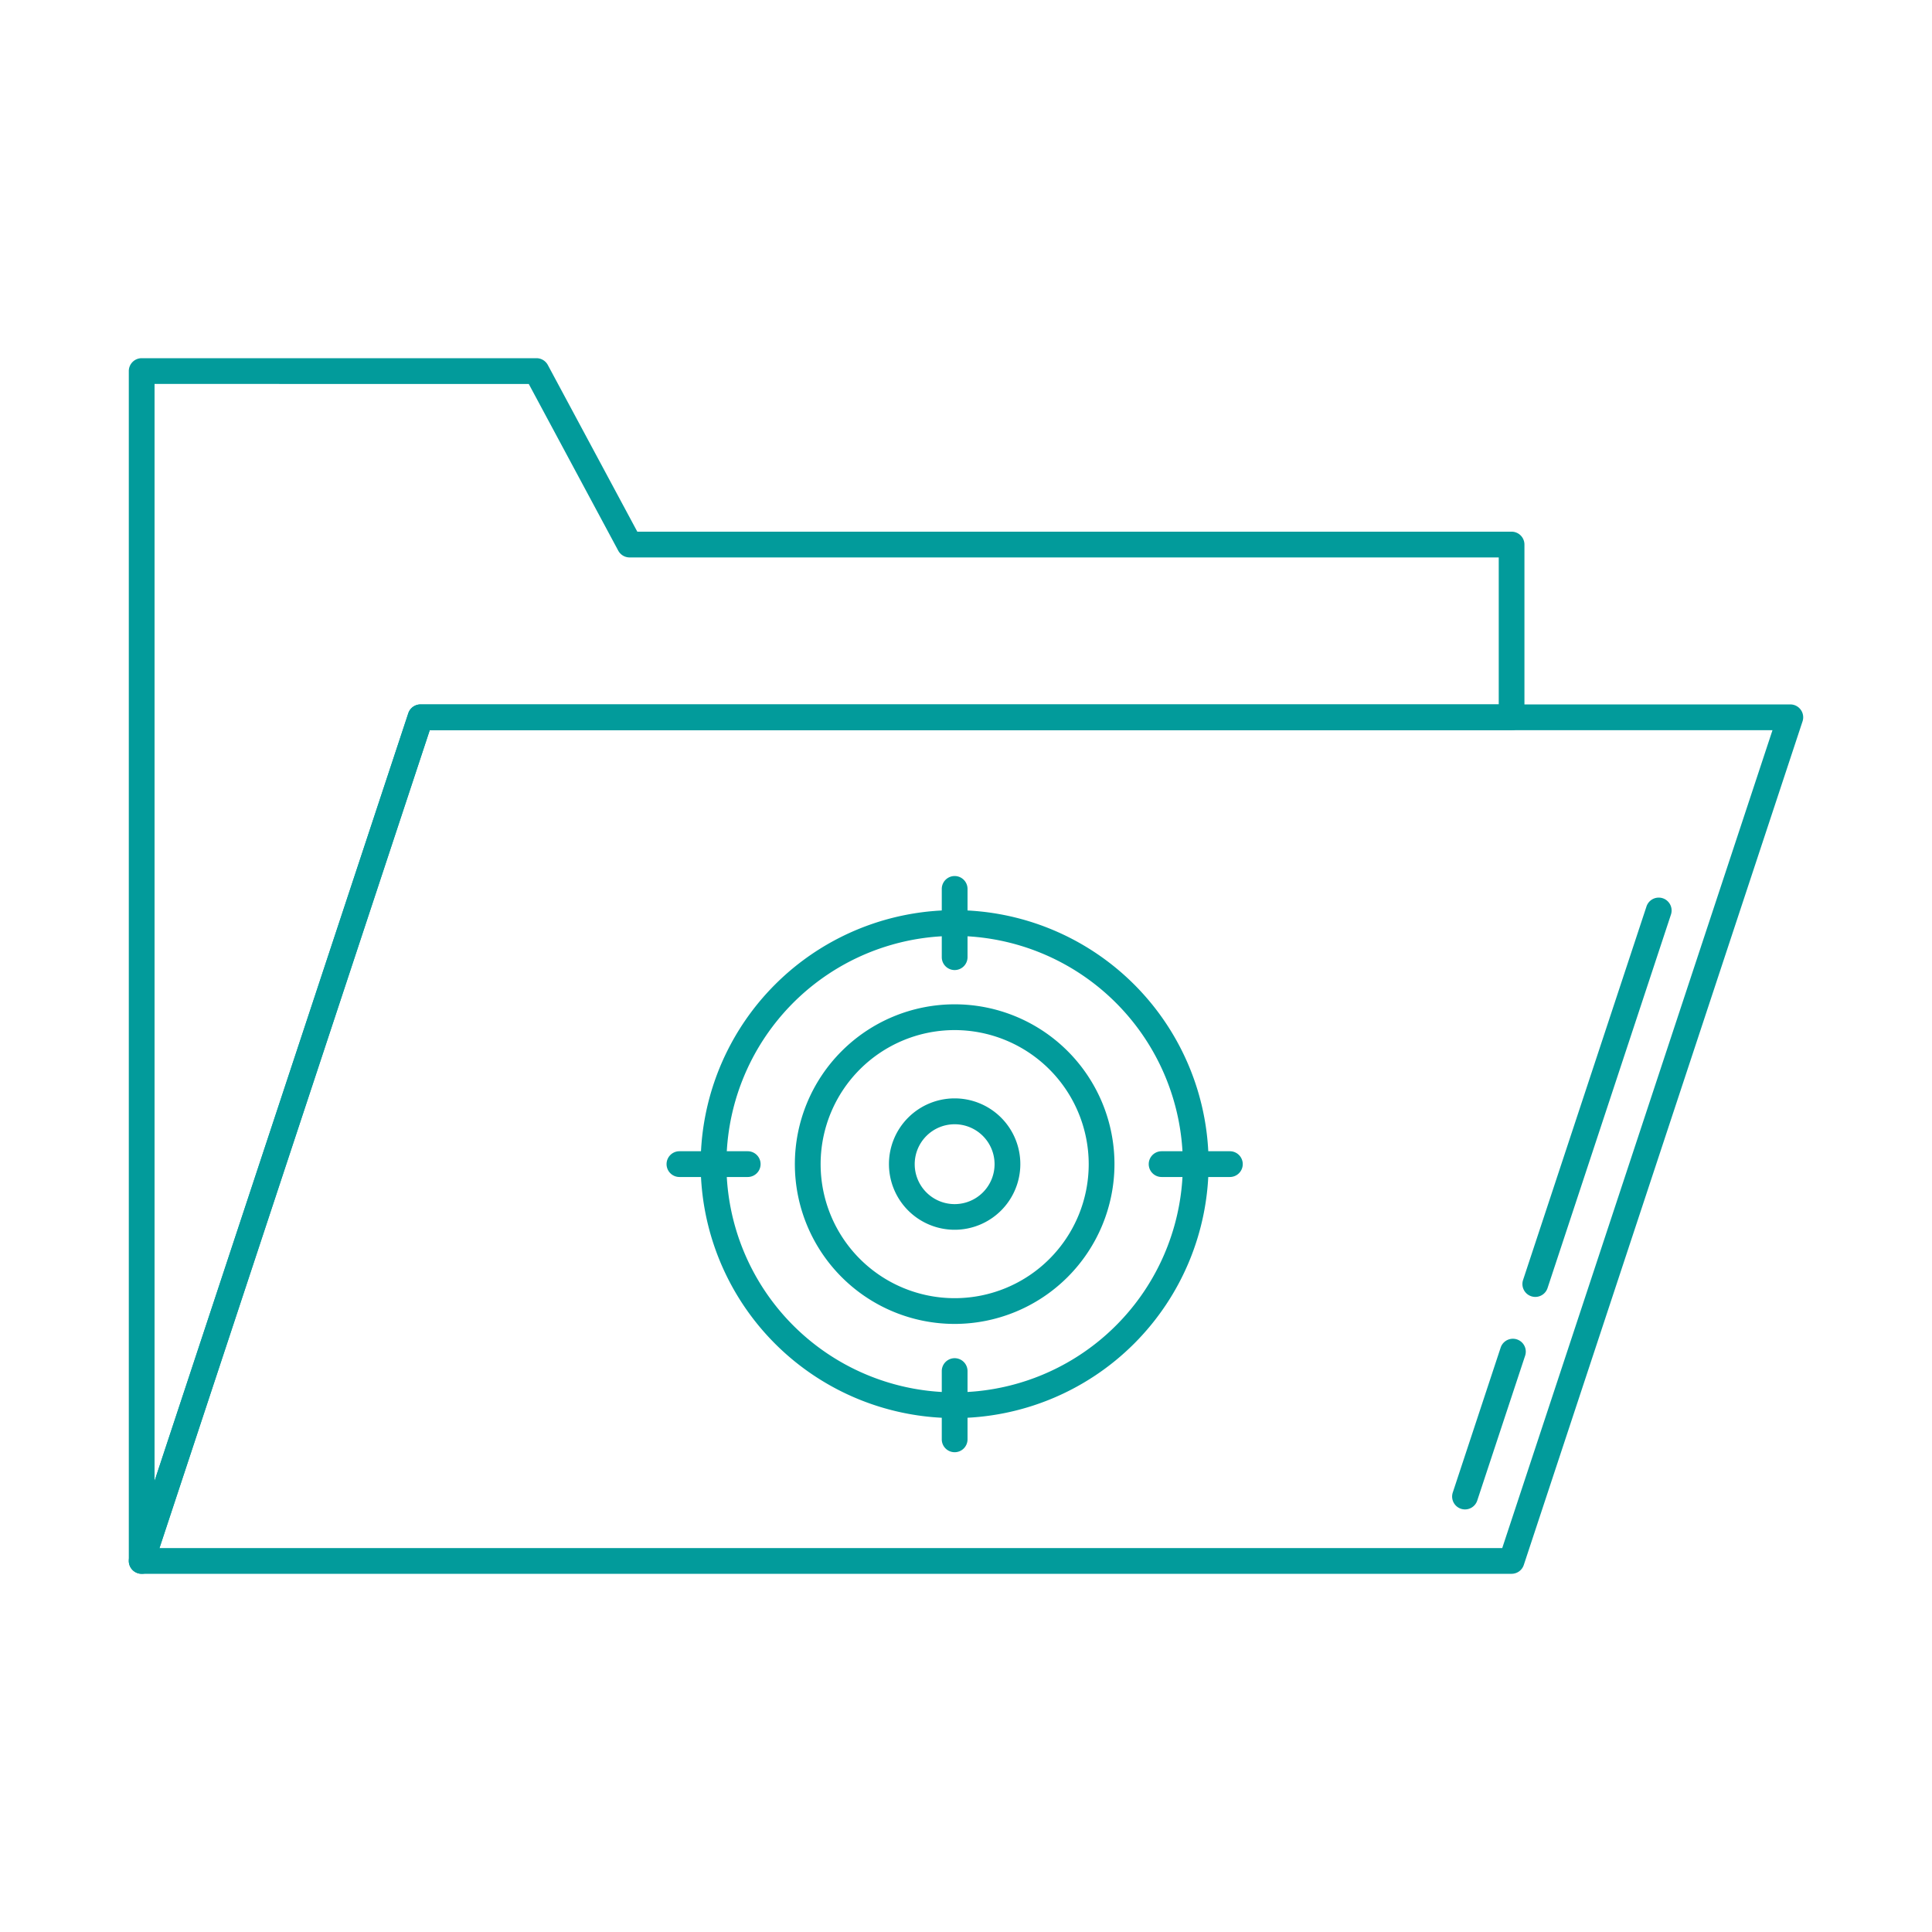
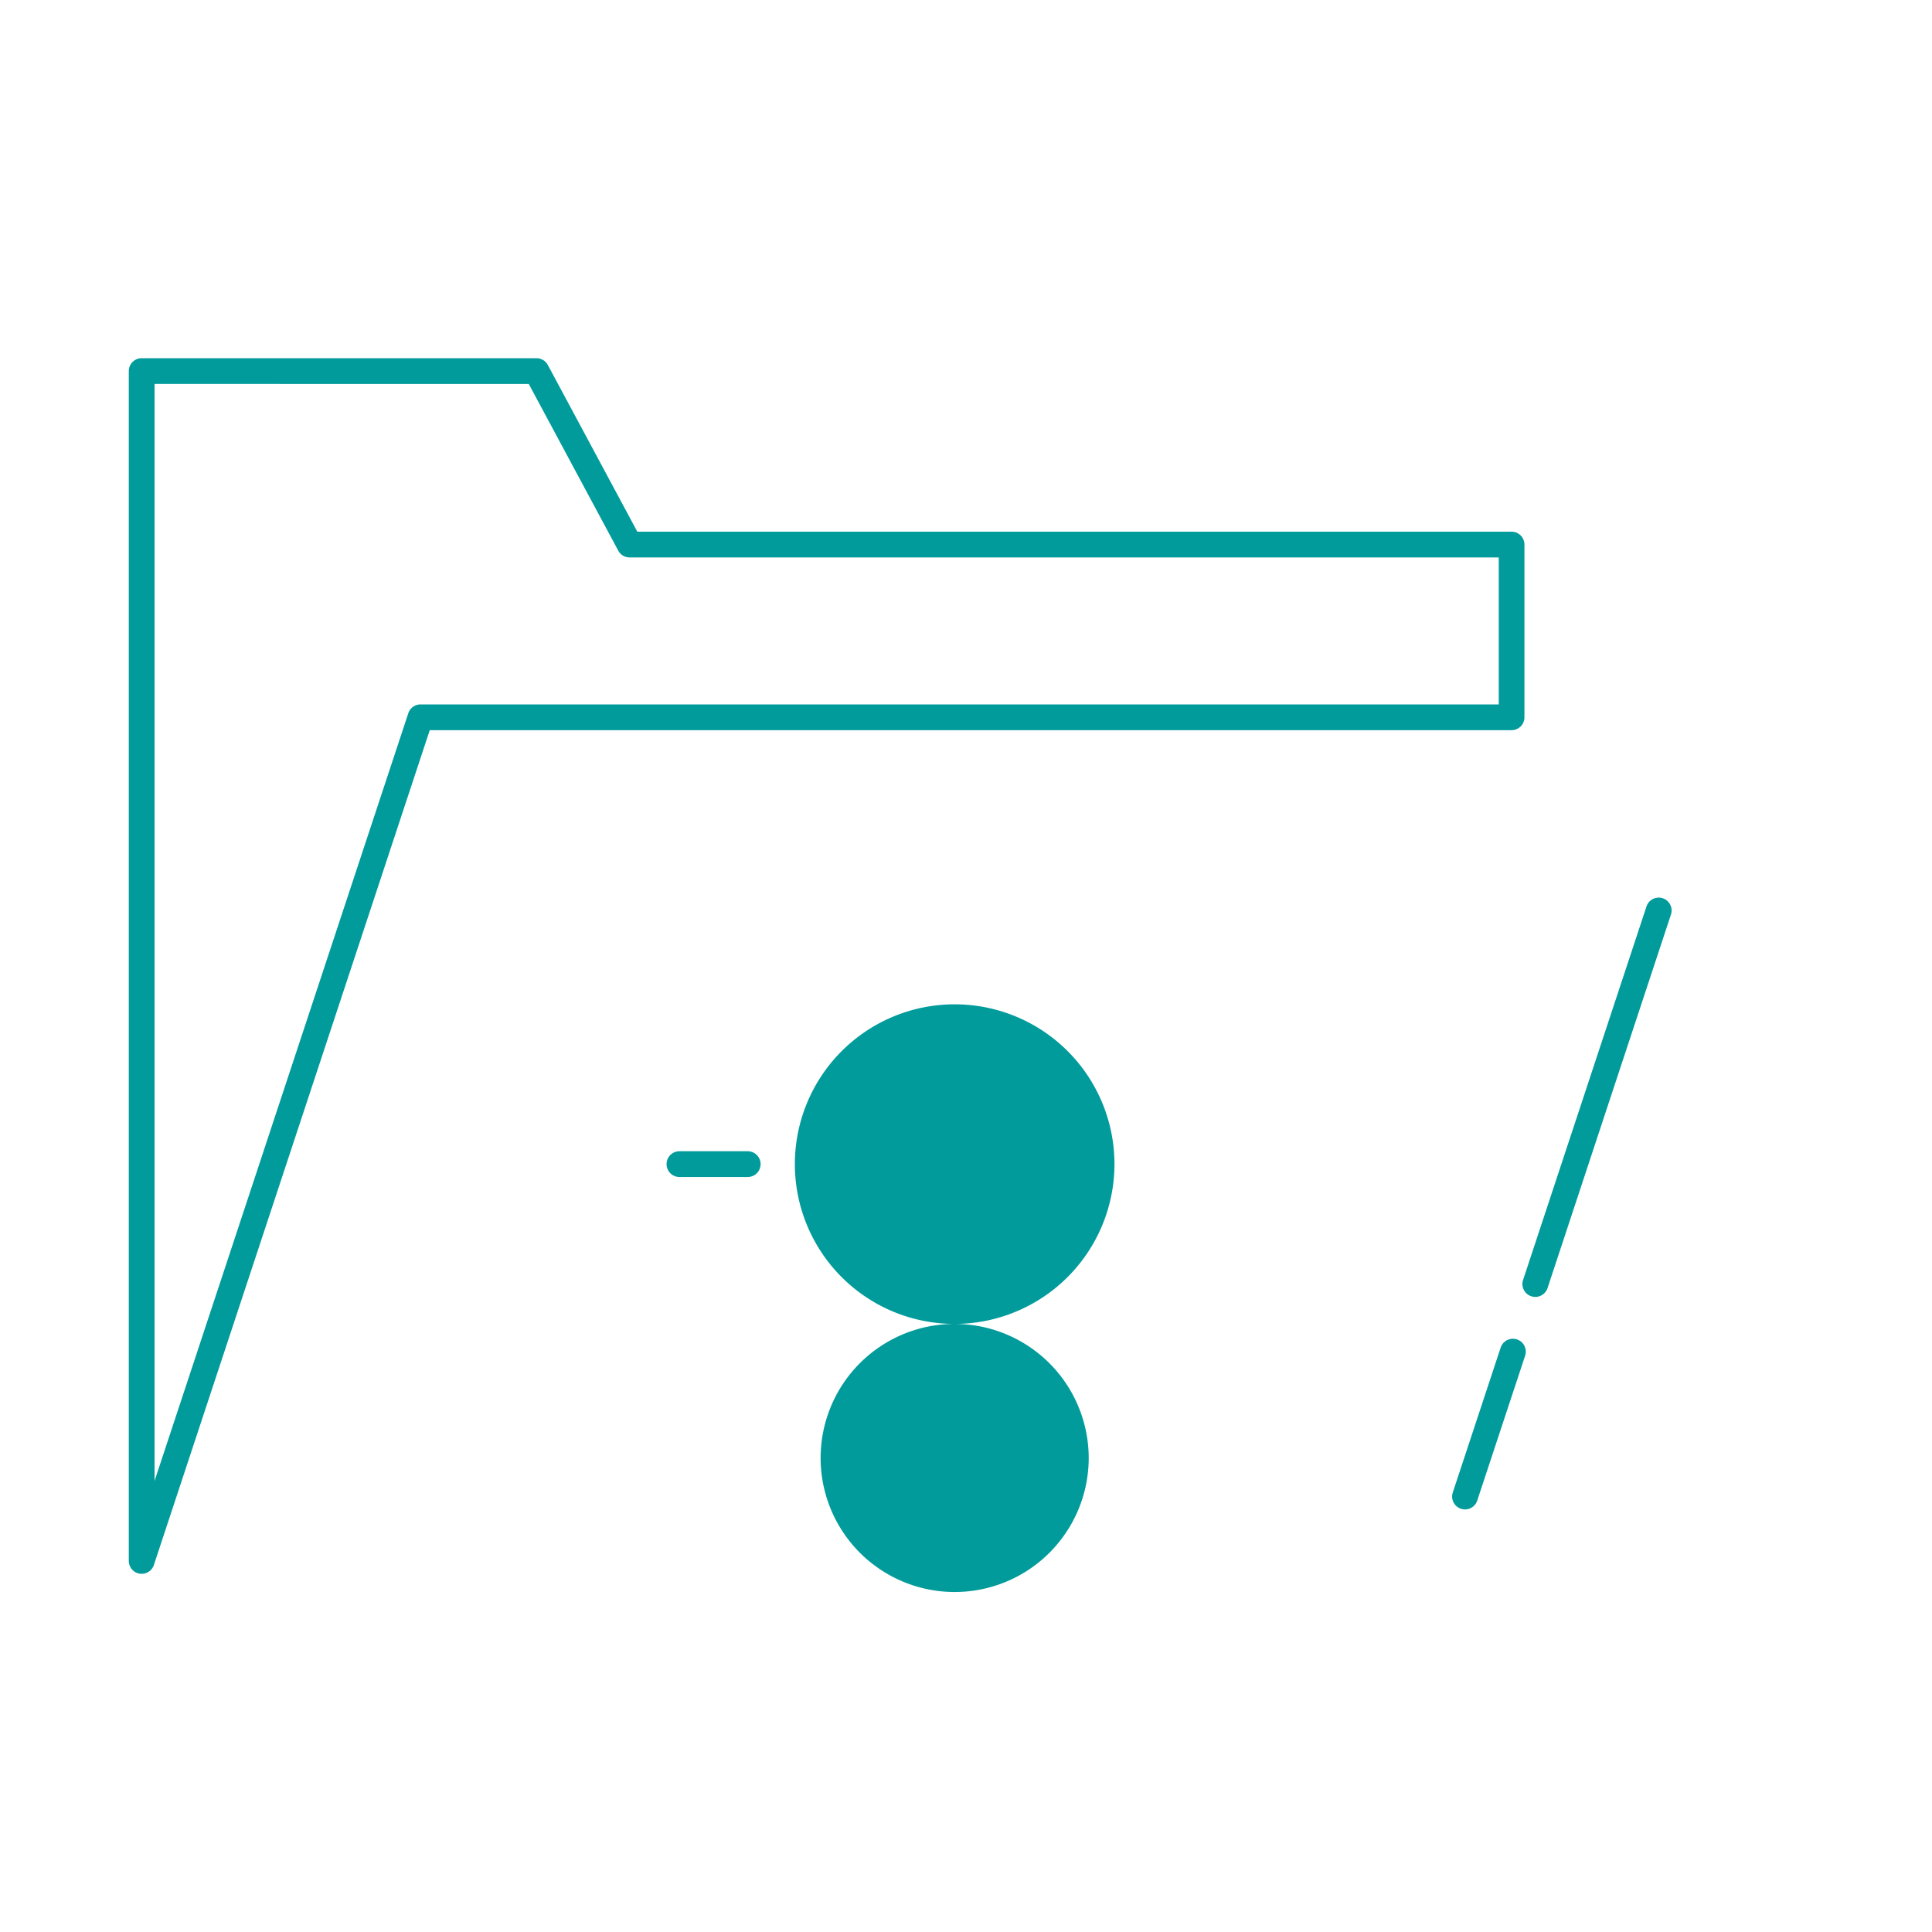
<svg xmlns="http://www.w3.org/2000/svg" id="Layer_1" viewBox="0 0 150 150" fill="#029b9b" data-name="Layer 1">
  <path d="m11 122.19a.966.966 0 0 1 -.16-.012 1 1 0 0 1 -.84-.988v-92.38a1 1 0 0 1 1-1h30.652a1 1 0 0 1 .88.526l6.948 12.943h67.877a1 1 0 0 1 1 1v13.412a1 1 0 0 1 -1 1h-83.991l-21.417 64.809a1 1 0 0 1 -.949.69zm1-92.38v85.167l19.7-59.6a1 1 0 0 1 .949-.686h83.713v-11.412h-67.481a1 1 0 0 1 -.881-.527l-6.947-12.942z" />
-   <path d="m117.357 122.19h-106.357a1 1 0 0 1 -.949-1.314l21.649-65.499a1 1 0 0 1 .949-.686h106.351a1 1 0 0 1 .949 1.314l-21.643 65.5a1 1 0 0 1 -.949.685zm-104.973-2h104.25l20.982-63.5h-104.25z" />
-   <path d="m74.119 110.1a19.718 19.718 0 1 1 19.717-19.718 19.74 19.74 0 0 1 -19.717 19.718zm0-37.435a17.718 17.718 0 1 0 17.717 17.717 17.737 17.737 0 0 0 -17.717-17.717z" />
-   <path d="m74.118 102.789a12.407 12.407 0 1 1 12.409-12.407 12.421 12.421 0 0 1 -12.409 12.407zm0-22.813a10.407 10.407 0 1 0 10.409 10.406 10.418 10.418 0 0 0 -10.409-10.406z" />
-   <path d="m74.118 95.478a5.1 5.1 0 1 1 5.1-5.1 5.1 5.1 0 0 1 -5.1 5.1zm0-8.191a3.1 3.1 0 1 0 3.1 3.095 3.1 3.1 0 0 0 -3.1-3.095z" />
-   <path d="m74.119 75.315a1 1 0 0 1 -1-1v-5.3a1 1 0 0 1 2 0v5.3a1 1 0 0 1 -1 1z" />
+   <path d="m74.118 102.789a12.407 12.407 0 1 1 12.409-12.407 12.421 12.421 0 0 1 -12.409 12.407za10.407 10.407 0 1 0 10.409 10.406 10.418 10.418 0 0 0 -10.409-10.406z" />
  <path d="m74.119 112.75a1 1 0 0 1 -1-1v-5.3a1 1 0 0 1 2 0v5.3a1 1 0 0 1 -1 1z" />
-   <path d="m95.487 91.382h-5.3a1 1 0 0 1 0-2h5.3a1 1 0 0 1 0 2z" />
  <path d="m58.052 91.382h-5.3a1 1 0 0 1 0-2h5.3a1 1 0 0 1 0 2z" />
  <path d="m113.743 117.191a1 1 0 0 1 -.949-1.315l3.717-11.249a1 1 0 1 1 1.9.628l-3.718 11.245a1 1 0 0 1 -.95.691z" />
  <path d="m119.2 100.692a1 1 0 0 1 -.949-1.315l9.582-29a1 1 0 0 1 1.9.628l-9.582 29a1 1 0 0 1 -.951.687z" />
</svg>